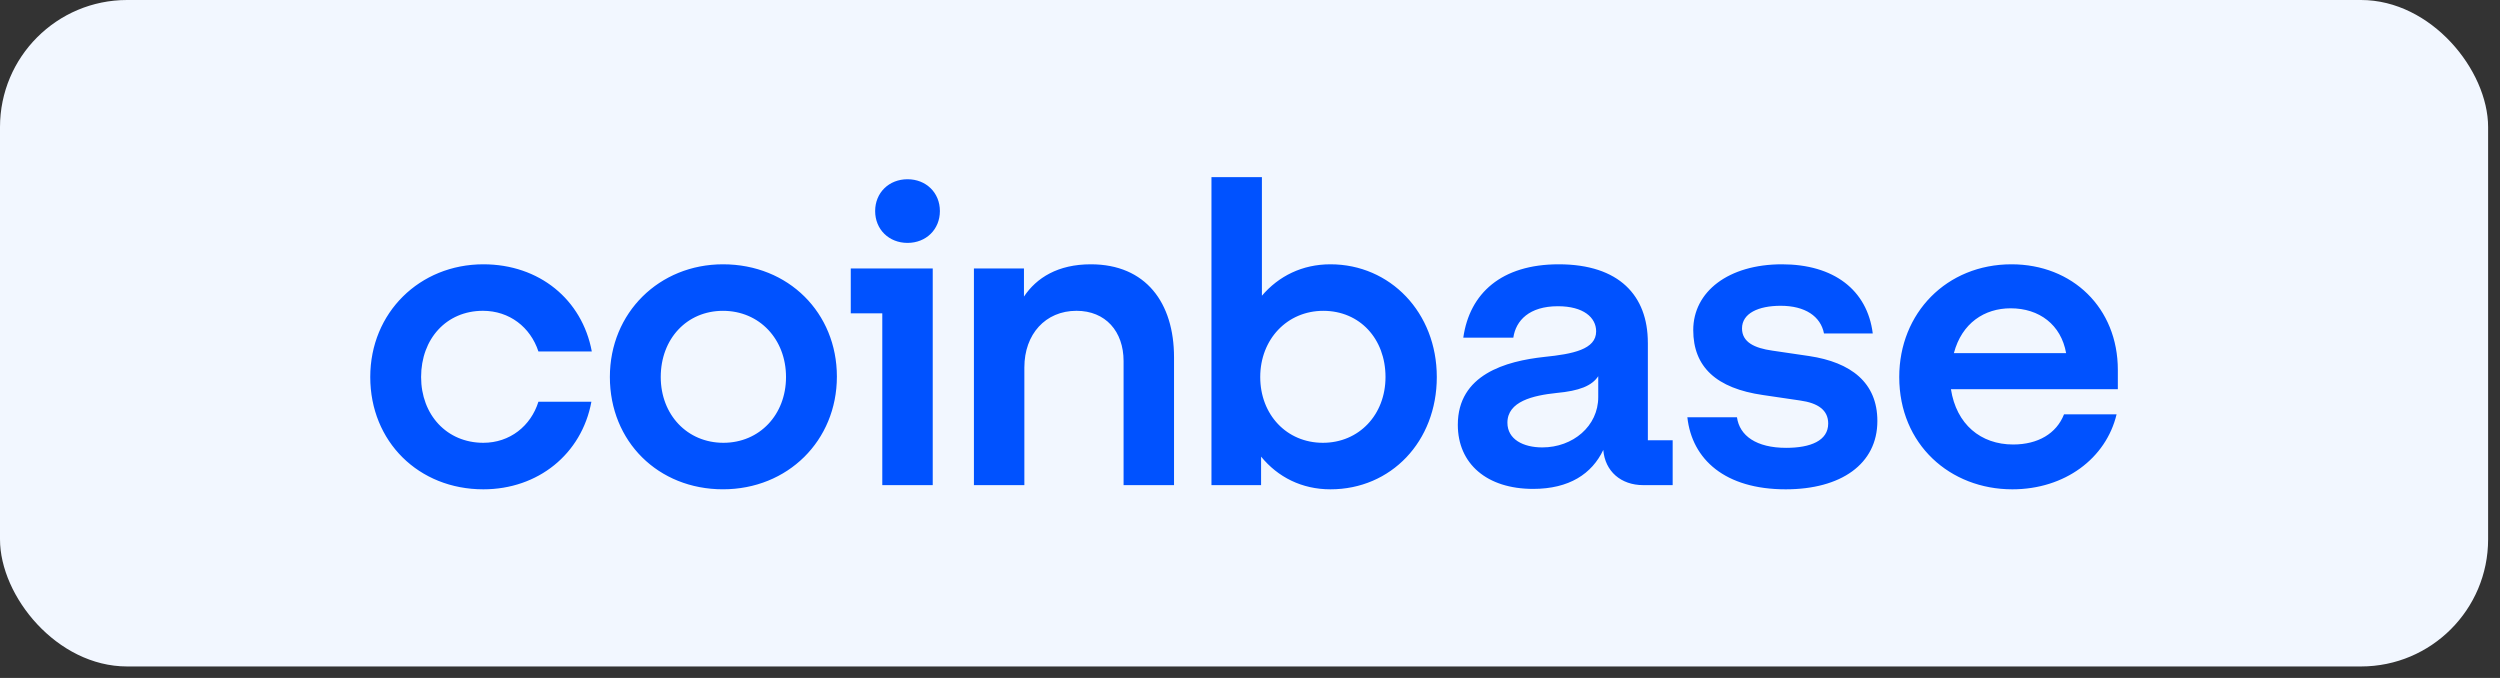
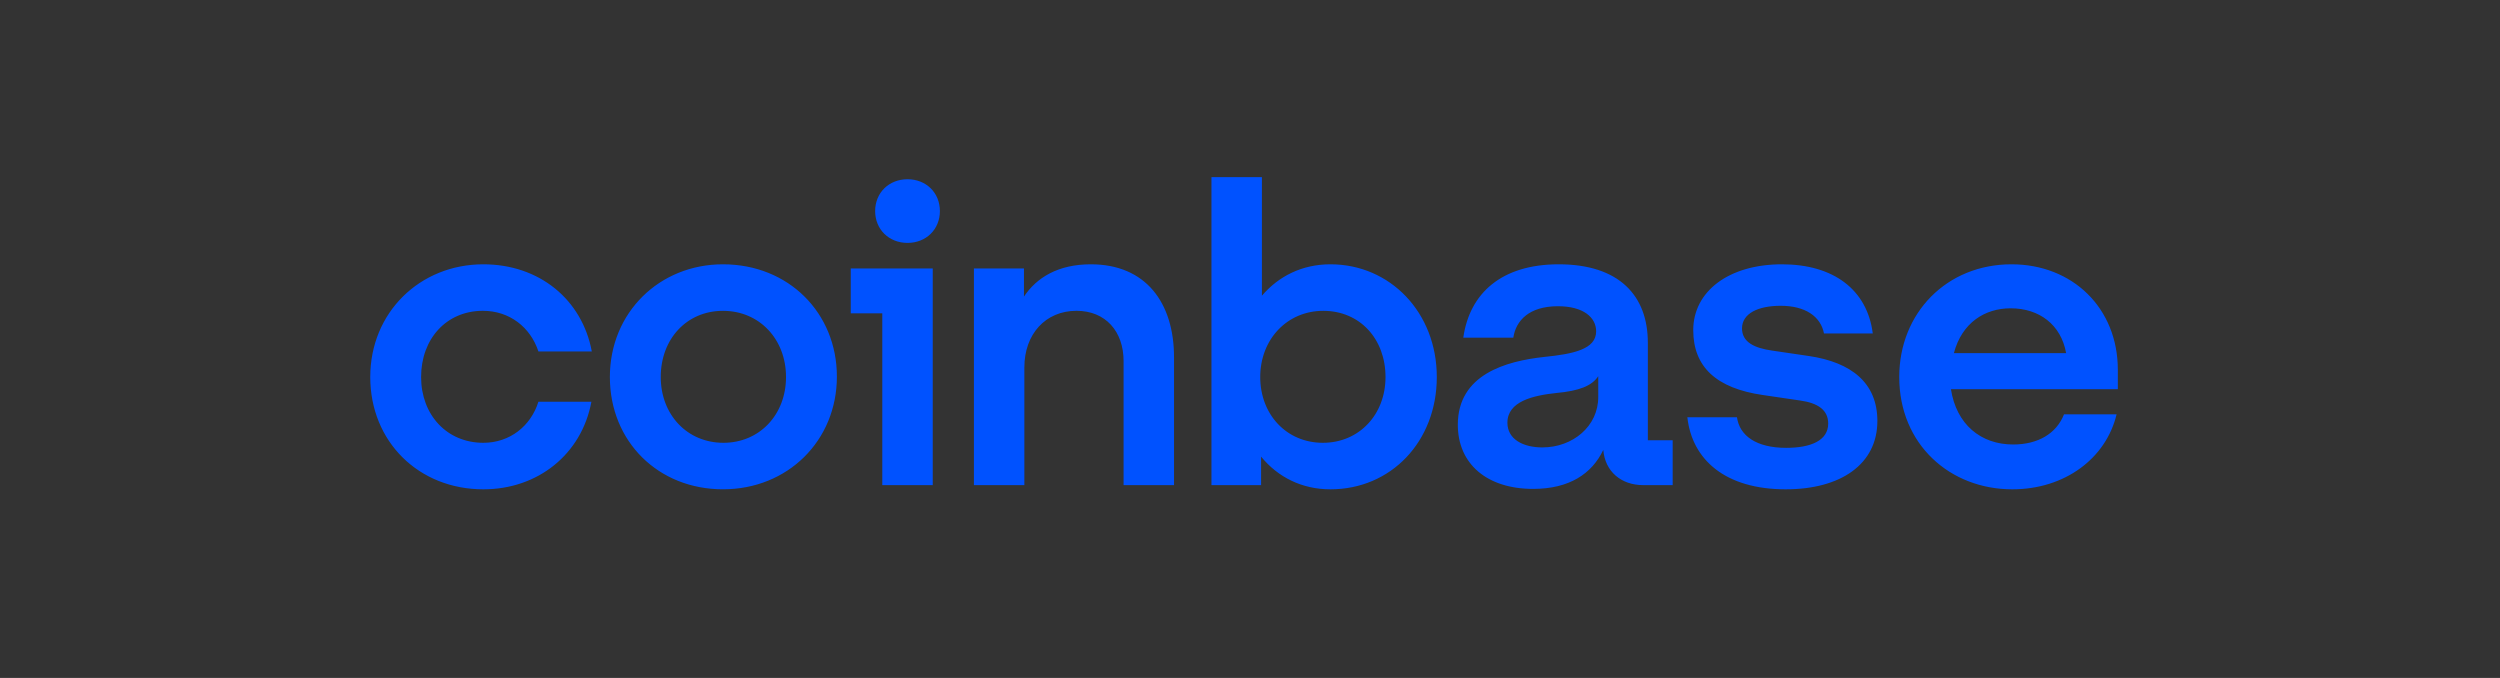
<svg xmlns="http://www.w3.org/2000/svg" width="118" height="32" viewBox="0 0 118 32" fill="none">
  <rect x="0" y="0" width="118" height="32" fill="#333333" stroke="none" />
-   <rect width="117.439" height="31.457" rx="6" fill="#F2F7FF" />
  <g clip-path="url(#clip0_4037_17573)">
    <path d="M34.124 12.475C31.127 12.475 28.786 14.749 28.786 17.794C28.786 20.84 31.068 23.095 34.124 23.095C37.179 23.095 39.501 20.801 39.501 17.775C39.501 14.769 37.219 12.475 34.124 12.475ZM34.144 20.9C32.438 20.9 31.187 19.575 31.187 17.795C31.187 15.995 32.417 14.671 34.124 14.671C35.85 14.671 37.1 16.015 37.1 17.795C37.1 19.575 35.85 20.9 34.144 20.9ZM40.156 14.789H41.644V22.898H44.025V12.672H40.156V14.789ZM22.794 14.67C24.044 14.67 25.036 15.441 25.413 16.588H27.933C27.476 14.136 25.452 12.475 22.814 12.475C19.817 12.475 17.476 14.749 17.476 17.795C17.476 20.841 19.758 23.096 22.814 23.096C25.393 23.096 27.457 21.434 27.914 18.962H25.413C25.055 20.109 24.063 20.9 22.813 20.9C21.086 20.9 19.876 19.575 19.876 17.795C19.877 15.995 21.068 14.67 22.794 14.67ZM85.397 16.806L83.651 16.549C82.818 16.431 82.223 16.154 82.223 15.501C82.223 14.789 82.997 14.433 84.048 14.433C85.199 14.433 85.934 14.928 86.092 15.738H88.394C88.136 13.681 86.548 12.475 84.108 12.475C81.588 12.475 79.921 13.761 79.921 15.58C79.921 17.32 81.013 18.33 83.215 18.646L84.961 18.903C85.814 19.021 86.291 19.358 86.291 19.991C86.291 20.802 85.457 21.138 84.306 21.138C82.897 21.138 82.104 20.564 81.985 19.694H79.643C79.862 21.692 81.429 23.096 84.286 23.096C86.886 23.096 88.612 21.909 88.612 19.872C88.612 18.052 87.362 17.103 85.397 16.806ZM42.835 8.46C41.962 8.46 41.307 9.092 41.307 9.962C41.307 10.832 41.961 11.465 42.835 11.465C43.708 11.465 44.363 10.832 44.363 9.962C44.363 9.092 43.708 8.46 42.835 8.46ZM77.778 16.173C77.778 13.959 76.429 12.475 73.572 12.475C70.873 12.475 69.365 13.84 69.067 15.937H71.429C71.548 15.126 72.183 14.454 73.532 14.454C74.743 14.454 75.338 14.987 75.338 15.64C75.338 16.491 74.246 16.708 72.897 16.846C71.071 17.044 68.809 17.677 68.809 20.05C68.809 21.89 70.179 23.076 72.362 23.076C74.068 23.076 75.139 22.364 75.675 21.236C75.755 22.245 76.509 22.898 77.561 22.898H78.95V20.782H77.779V16.173H77.778ZM75.437 18.745C75.437 20.11 74.246 21.118 72.797 21.118C71.904 21.118 71.15 20.742 71.15 19.952C71.15 18.943 72.361 18.666 73.472 18.548C74.543 18.449 75.139 18.212 75.437 17.756V18.745ZM62.797 12.475C61.467 12.475 60.356 13.029 59.562 13.958V8.361H57.181V22.898H59.523V21.553C60.316 22.522 61.448 23.096 62.797 23.096C65.654 23.096 67.817 20.841 67.817 17.795C67.817 14.749 65.614 12.475 62.797 12.475ZM62.44 20.9C60.733 20.9 59.483 19.575 59.483 17.795C59.483 16.015 60.753 14.671 62.459 14.671C64.186 14.671 65.396 15.996 65.396 17.795C65.396 19.575 64.146 20.9 62.44 20.9ZM51.486 12.475C49.938 12.475 48.926 13.107 48.331 13.998V12.672H45.969V22.897H48.35V17.34C48.35 15.777 49.342 14.67 50.811 14.67C52.18 14.67 53.033 15.639 53.033 17.044V22.898H55.414V16.866C55.415 14.294 54.086 12.475 51.486 12.475ZM99.962 17.459C99.962 14.532 97.819 12.475 94.942 12.475C91.886 12.475 89.644 14.77 89.644 17.795C89.644 20.98 92.045 23.096 94.982 23.096C97.462 23.096 99.407 21.632 99.903 19.556H97.422C97.065 20.465 96.192 20.98 95.02 20.98C93.492 20.98 92.341 20.03 92.084 18.369H99.962V17.459H99.962ZM92.223 16.668C92.6 15.243 93.672 14.552 94.902 14.552C96.251 14.552 97.283 15.323 97.521 16.668H92.223Z" fill="#0052FF" />
  </g>
  <defs>
    <clipPath id="clip0_4037_17573">
      <rect width="82.487" height="14.735" fill="white" transform="translate(17.476 8.361)" />
    </clipPath>
  </defs>
</svg>